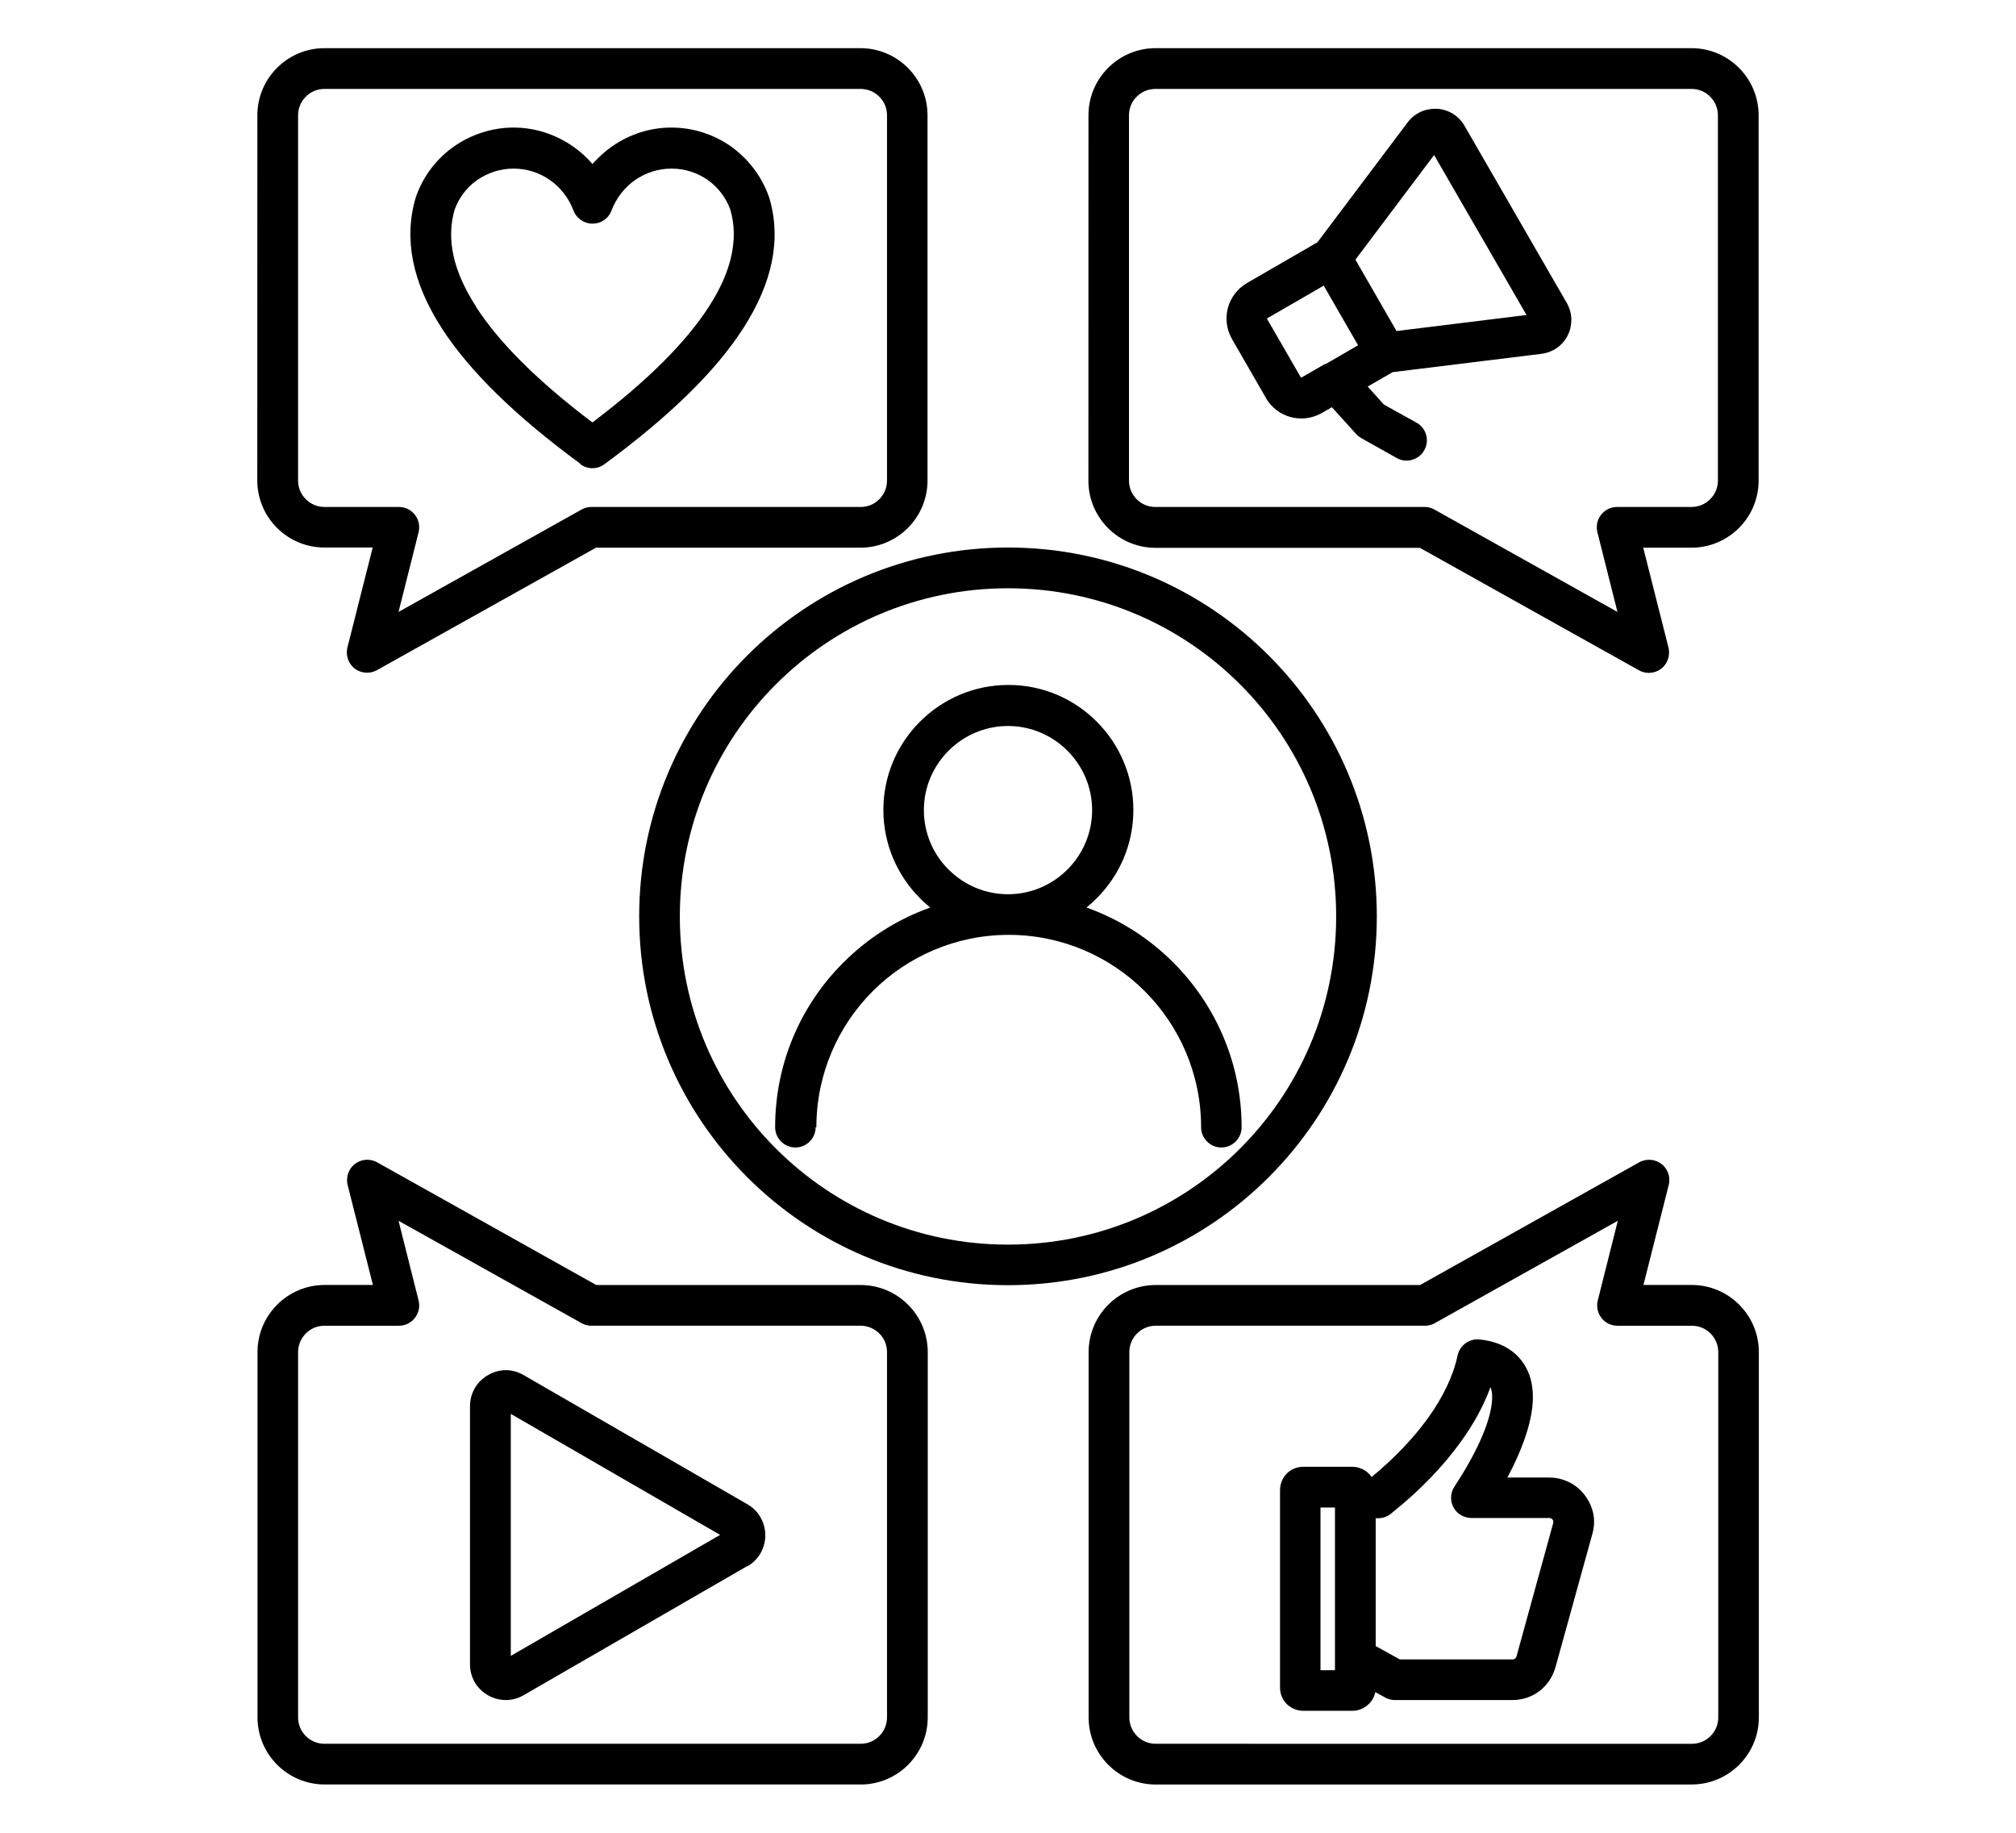
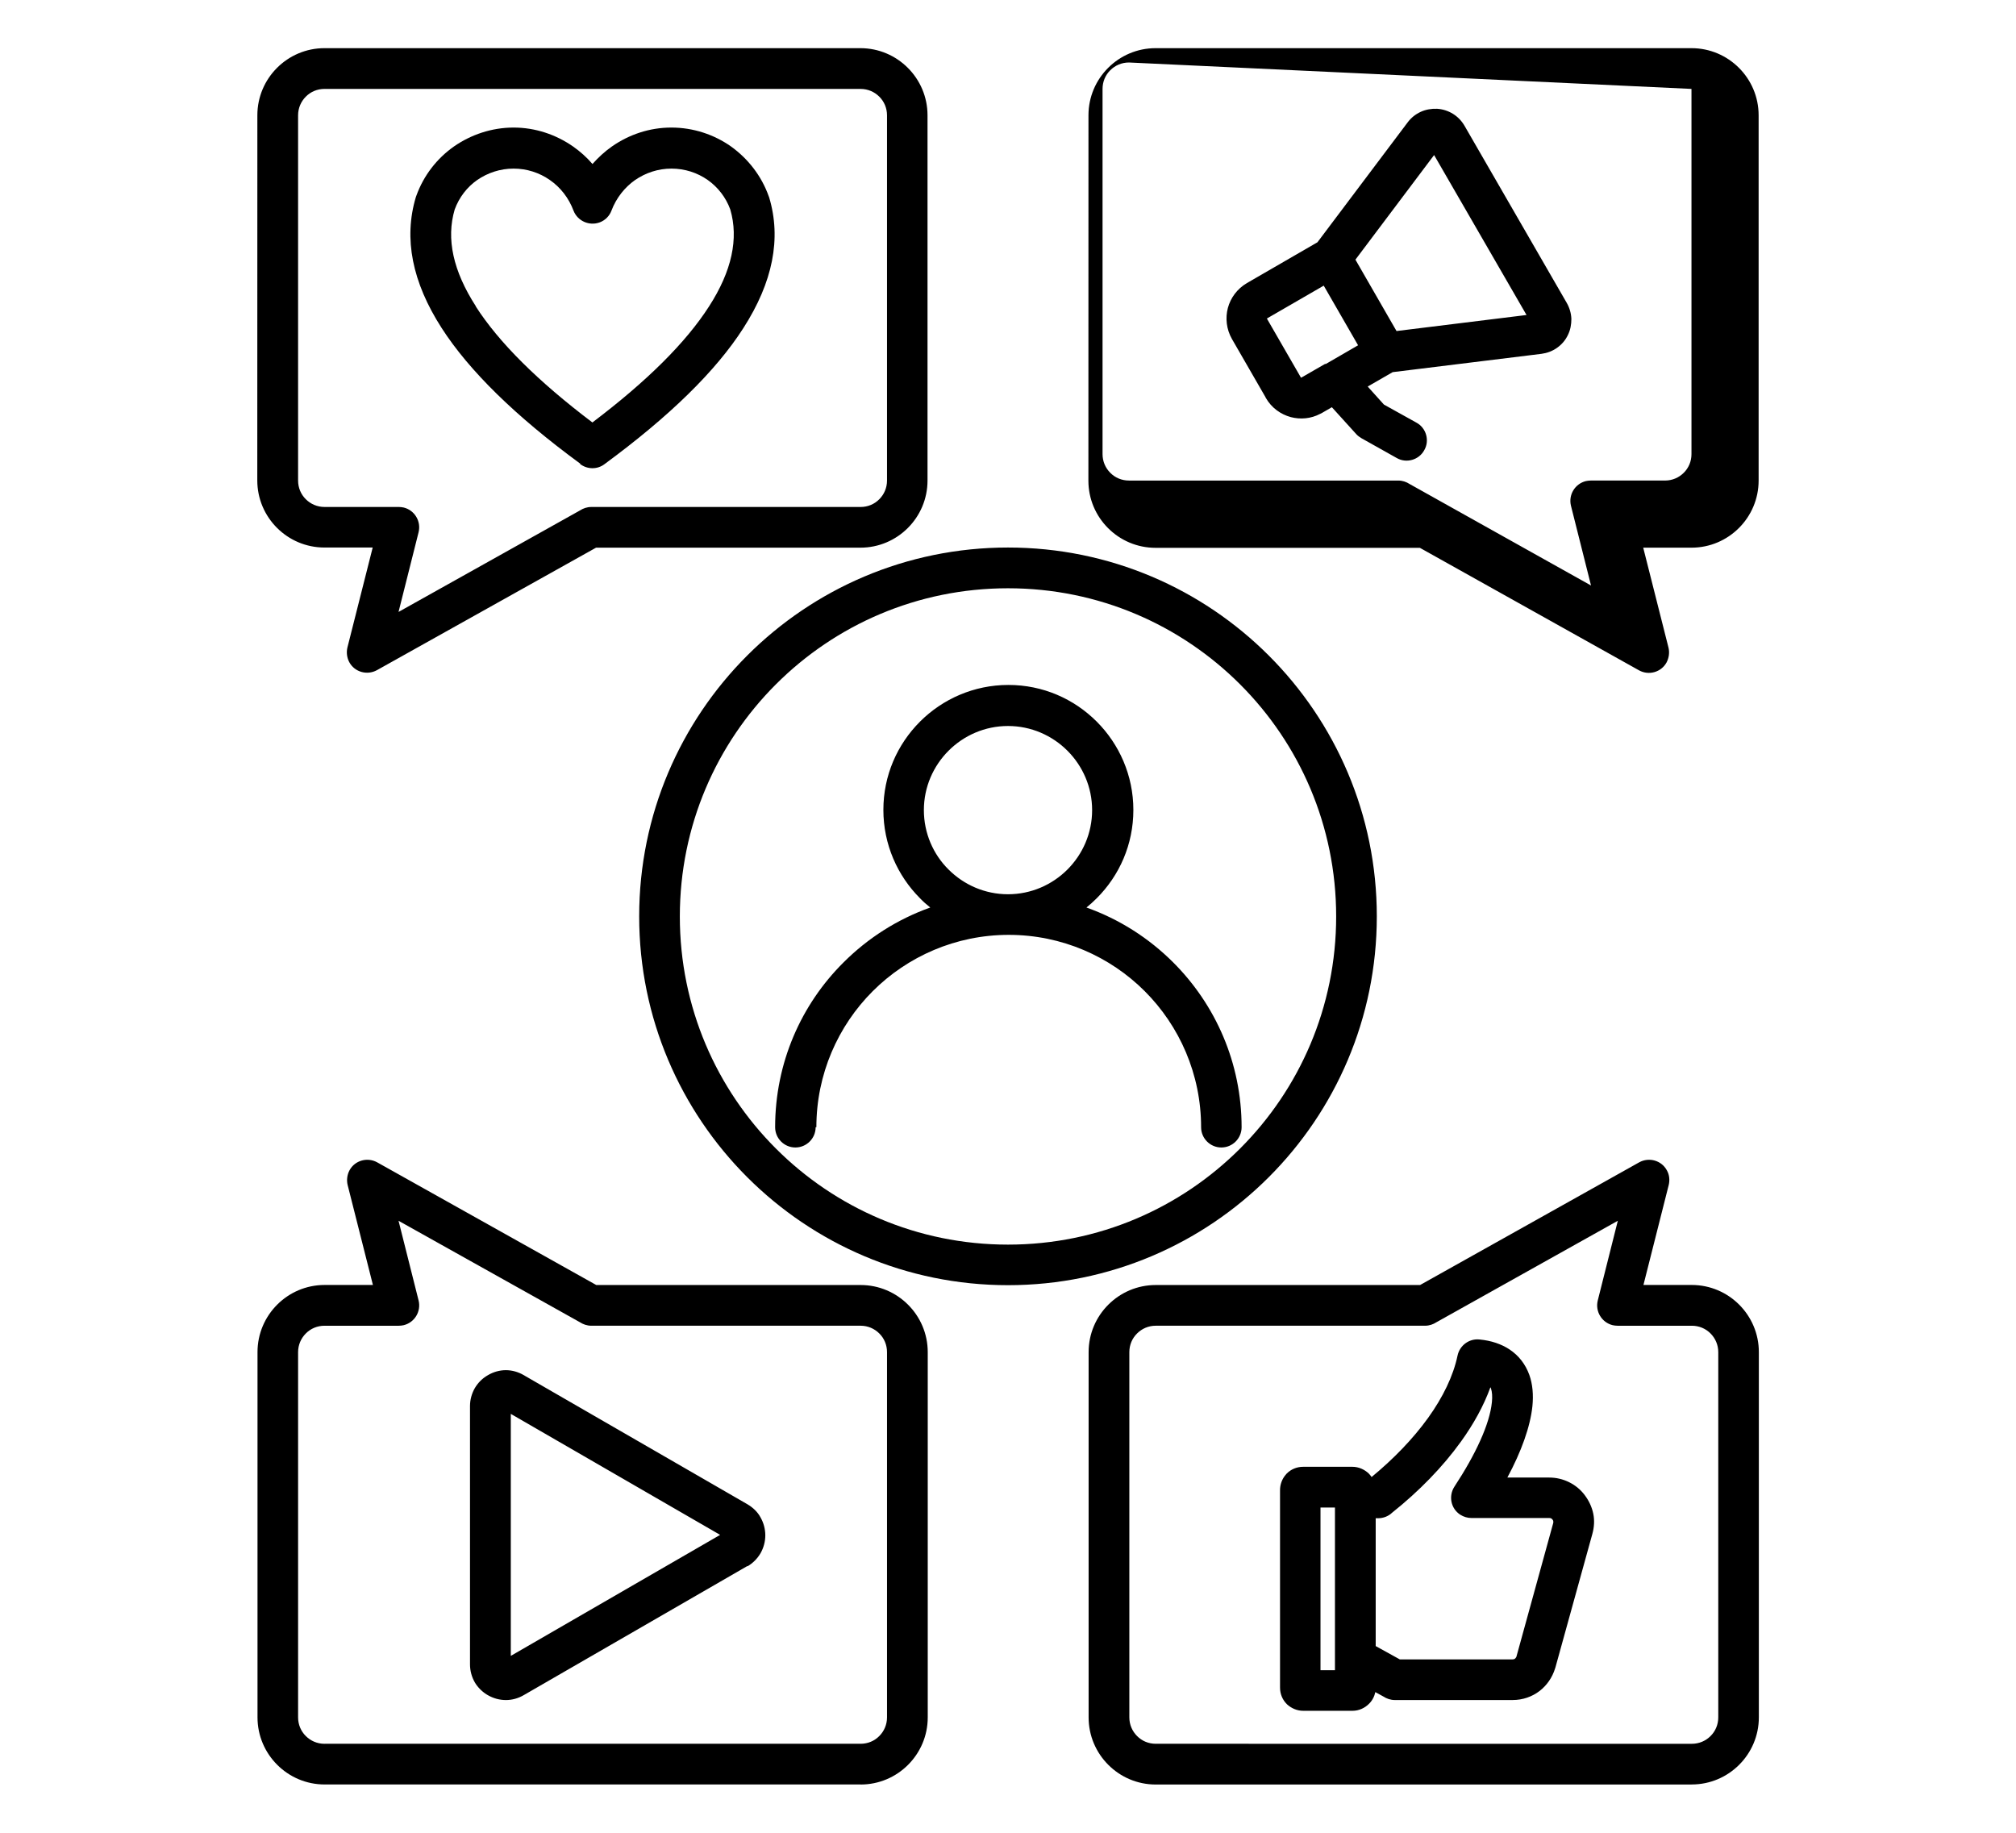
<svg xmlns="http://www.w3.org/2000/svg" viewBox="-5.0 0 110.0 100.0">
-   <path d="m39.504 61.504c0 0.609-0.496 1.105-1.105 1.105-0.609 0-1.105-0.496-1.105-1.105 0-3.516 1.422-6.695 3.727-8.988 1.328-1.328 2.938-2.359 4.738-3-0.199-0.156-0.391-0.328-0.559-0.504-1.23-1.23-2-2.938-2-4.82 0-1.883 0.758-3.578 2-4.82 1.23-1.23 2.938-2 4.82-2 1.883 0 3.578 0.758 4.82 2 1.23 1.23 2 2.938 2 4.82 0 1.883-0.758 3.578-2 4.82-0.18 0.18-0.367 0.348-0.559 0.504 1.801 0.641 3.41 1.672 4.738 3 2.305 2.305 3.727 5.484 3.727 8.988 0 0.609-0.496 1.105-1.105 1.105s-1.105-0.496-1.105-1.105c0-2.894-1.18-5.527-3.074-7.422-1.895-1.895-4.527-3.074-7.422-3.074-2.894 0-5.527 1.18-7.422 3.074-1.895 1.895-3.074 4.527-3.074 7.422zm27.809-41.633s0.02-0.012 0.043-0.02l1.746-1.012-1.875-3.254-3.094 1.789v0.02l1.82 3.156s0.02 0.043 0.031 0.051h0.012 0.012l1.316-0.758zm2.316 1.223 0.883 0.98 1.777 0.988c0.535 0.293 0.727 0.98 0.422 1.504-0.293 0.535-0.98 0.727-1.504 0.422l-1.914-1.074c-0.105-0.062-0.211-0.137-0.293-0.23l-1.328-1.465-0.547 0.316s-0.051 0.031-0.086 0.043c-0.516 0.273-1.086 0.316-1.609 0.18-0.547-0.148-1.051-0.504-1.359-1.043-0.012-0.02-0.02-0.043-0.031-0.062l-1.82-3.156c-0.305-0.535-0.367-1.148-0.223-1.695 0.148-0.547 0.504-1.043 1.043-1.359l3.844-2.223 4.926-6.547c0.191-0.254 0.43-0.441 0.707-0.57 0.273-0.125 0.578-0.18 0.895-0.168 0.316 0.02 0.609 0.117 0.863 0.273 0.254 0.156 0.473 0.379 0.633 0.652l5.578 9.664c0.156 0.273 0.242 0.57 0.254 0.875 0 0.305-0.051 0.602-0.191 0.883-0.137 0.285-0.336 0.516-0.59 0.695-0.254 0.18-0.535 0.285-0.844 0.328l-8.125 1-1.336 0.77zm-33.844 64.348-12.199 7.043c-0.305 0.18-0.641 0.273-0.98 0.273-0.336 0-0.672-0.086-0.98-0.262-0.031-0.02-0.051-0.031-0.086-0.051-0.262-0.168-0.484-0.398-0.633-0.652-0.168-0.293-0.262-0.633-0.262-0.98v-14.094c0-0.348 0.094-0.684 0.262-0.98 0.168-0.285 0.41-0.535 0.715-0.707 0.305-0.18 0.641-0.273 0.98-0.273 0.336 0 0.672 0.094 0.98 0.273 0.02 0.012 0.043 0.02 0.051 0.031l12.148 7.012c0.305 0.18 0.559 0.422 0.715 0.715 0.168 0.293 0.262 0.633 0.262 0.98 0 0.348-0.094 0.684-0.262 0.98-0.168 0.285-0.41 0.535-0.715 0.715zm-12.914 4.906 11.422-6.602-11.422-6.602zm44.969-8.094h-0.789v8.875h0.789zm-1.746-2.223h2.695c0.348 0 0.664 0.148 0.895 0.367 0.051 0.051 0.105 0.117 0.156 0.191 1.199-0.988 2.262-2.086 3.086-3.231 0.801-1.117 1.367-2.273 1.602-3.391 0.117-0.559 0.633-0.938 1.191-0.883 0.664 0.062 1.199 0.254 1.633 0.535 0.527 0.348 0.883 0.82 1.094 1.398 0.18 0.504 0.23 1.086 0.168 1.707-0.117 1.125-0.609 2.484-1.367 3.894h2.285c0.379 0 0.746 0.086 1.086 0.254 0.336 0.168 0.621 0.398 0.852 0.707 0.23 0.305 0.391 0.652 0.465 1.012 0.074 0.359 0.051 0.738-0.051 1.105l-2.012 7.273s-0.012 0.043-0.02 0.062c-0.156 0.504-0.453 0.926-0.844 1.23-0.41 0.316-0.926 0.496-1.473 0.496h-6.43c-0.23 0-0.441-0.074-0.621-0.191l-0.441-0.242c-0.051 0.242-0.168 0.465-0.348 0.641-0.23 0.23-0.547 0.379-0.895 0.379h-2.695c-0.336 0-0.641-0.137-0.875-0.348l-0.02-0.02c-0.23-0.23-0.367-0.547-0.367-0.895v-10.777c0-0.273 0.086-0.527 0.23-0.738 0.043-0.051 0.086-0.117 0.137-0.168 0.23-0.23 0.547-0.367 0.895-0.367zm3.969 2.801v6.981l1.316 0.727h6.148c0.051 0 0.105-0.012 0.137-0.043 0.031-0.02 0.051-0.062 0.074-0.094l2.012-7.305s0.012-0.074 0-0.105c0-0.031-0.02-0.051-0.043-0.086-0.02-0.031-0.051-0.051-0.074-0.062-0.02-0.012-0.051-0.02-0.105-0.02h-4.242c-0.211 0-0.422-0.062-0.609-0.18-0.516-0.336-0.652-1.02-0.316-1.535 1.148-1.746 1.926-3.41 2.043-4.609 0.031-0.305 0.012-0.559-0.051-0.746 0-0.02-0.02-0.043-0.031-0.062-0.367 1.012-0.914 2-1.602 2.957-1 1.391-2.293 2.715-3.758 3.883-0.199 0.191-0.473 0.305-0.77 0.305h-0.125zm17.242 14.535h-29.242c-1.012 0-1.926-0.41-2.59-1.074-0.664-0.664-1.074-1.578-1.074-2.59v-19.926c0-1.012 0.41-1.926 1.074-2.59 0.664-0.664 1.578-1.074 2.59-1.074h14.422l11.957-6.695c0.535-0.293 1.211-0.105 1.504 0.43 0.148 0.254 0.168 0.547 0.105 0.809l-1.379 5.453h2.633c1.012 0 1.926 0.41 2.59 1.074 0.664 0.664 1.074 1.578 1.074 2.59v19.926c0 1.012-0.41 1.926-1.074 2.59-0.664 0.664-1.578 1.074-2.59 1.074zm-29.242-2.223c-0.398 0-0.758-0.156-1.02-0.422-0.262-0.262-0.422-0.621-0.422-1.02v-19.926c0-0.398 0.156-0.758 0.422-1.02 0.262-0.262 0.621-0.422 1.02-0.422h14.695c0.23 0 0.441-0.074 0.621-0.191l9.895-5.535-1.094 4.348c-0.148 0.59 0.211 1.199 0.809 1.348 0.094 0.02 0.18 0.031 0.273 0.031h4.051c0.398 0 0.758 0.156 1.02 0.422 0.262 0.262 0.422 0.621 0.422 1.02v19.926c0 0.398-0.156 0.758-0.422 1.02-0.262 0.262-0.621 0.422-1.02 0.422zm-45.348 0h29.242c0.398 0 0.758-0.156 1.02-0.422 0.262-0.262 0.422-0.621 0.422-1.02v-19.926c0-0.398-0.156-0.758-0.422-1.02-0.262-0.262-0.621-0.422-1.02-0.422h-14.695c-0.23 0-0.441-0.074-0.621-0.191l-9.895-5.535 1.094 4.348c0.148 0.59-0.211 1.199-0.809 1.348-0.094 0.02-0.18 0.031-0.273 0.031h-4.051c-0.398 0-0.758 0.156-1.02 0.422-0.262 0.262-0.422 0.621-0.422 1.02v19.926c0 0.398 0.156 0.758 0.422 1.02 0.262 0.262 0.621 0.422 1.02 0.422zm29.242 2.223c1.012 0 1.926-0.41 2.59-1.074 0.664-0.664 1.074-1.578 1.074-2.59v-19.926c0-1.012-0.41-1.926-1.074-2.59s-1.578-1.074-2.59-1.074h-14.422l-11.957-6.695c-0.535-0.293-1.211-0.105-1.504 0.43-0.137 0.254-0.168 0.547-0.105 0.809l1.379 5.453h-2.633c-1.012 0-1.926 0.41-2.59 1.074-0.664 0.664-1.074 1.578-1.074 2.59v19.926c0 1.012 0.41 1.926 1.074 2.59 0.664 0.664 1.578 1.074 2.59 1.074h29.242zm45.336-92.516c0.398 0 0.758 0.156 1.02 0.422 0.262 0.262 0.422 0.621 0.422 1.02v19.926c0 0.398-0.156 0.758-0.422 1.02-0.262 0.262-0.621 0.422-1.02 0.422h-4.051c-0.086 0-0.18 0.012-0.273 0.031-0.59 0.148-0.957 0.746-0.809 1.348l1.094 4.348-9.895-5.535c-0.18-0.117-0.391-0.191-0.621-0.191h-14.695c-0.398 0-0.758-0.156-1.02-0.422-0.262-0.262-0.422-0.621-0.422-1.02v-19.926c0-0.398 0.156-0.758 0.422-1.02 0.262-0.262 0.621-0.422 1.02-0.422zm-29.242-2.223h29.242c1.012 0 1.926 0.41 2.59 1.074 0.664 0.664 1.074 1.578 1.074 2.59v19.926c0 1.012-0.41 1.926-1.074 2.59-0.664 0.664-1.578 1.074-2.59 1.074h-2.633l1.379 5.453c0.062 0.262 0.031 0.547-0.105 0.809-0.293 0.535-0.969 0.727-1.504 0.43l-11.957-6.684h-14.422c-1.012 0-1.926-0.41-2.59-1.074-0.664-0.664-1.074-1.578-1.074-2.59l0.004-19.934c0-1.012 0.41-1.926 1.074-2.59 0.664-0.664 1.578-1.074 2.59-1.074zm-45.348 0h29.242c1.012 0 1.926 0.41 2.59 1.074 0.664 0.664 1.074 1.578 1.074 2.59v19.926c0 1.012-0.41 1.926-1.074 2.59-0.664 0.664-1.578 1.074-2.59 1.074h-14.422l-11.957 6.684c-0.535 0.293-1.211 0.105-1.504-0.43-0.137-0.254-0.168-0.547-0.105-0.809l1.379-5.453h-2.633c-1.012 0-1.926-0.41-2.59-1.074-0.664-0.664-1.074-1.578-1.074-2.59l0.004-19.918c0-1.012 0.41-1.926 1.074-2.59 0.664-0.664 1.578-1.074 2.59-1.074zm29.242 2.223h-29.238c-0.398 0-0.758 0.156-1.02 0.422-0.262 0.262-0.422 0.621-0.422 1.02v19.926c0 0.398 0.156 0.758 0.422 1.02 0.262 0.262 0.621 0.422 1.02 0.422h4.051c0.086 0 0.18 0.012 0.273 0.031 0.59 0.148 0.957 0.746 0.809 1.348l-1.094 4.348 9.895-5.535c0.18-0.117 0.391-0.191 0.621-0.191h14.695c0.398 0 0.758-0.156 1.02-0.422 0.262-0.262 0.422-0.621 0.422-1.02v-19.926c0-0.398-0.156-0.758-0.422-1.02-0.262-0.262-0.621-0.422-1.02-0.422zm-15.293 20.465c0.379 0.293 0.926 0.316 1.328 0.012 3.547-2.609 6.074-5.074 7.578-7.422 1.609-2.504 2.086-4.883 1.41-7.137l-0.02-0.051c-0.398-1.125-1.137-2.062-2.062-2.727-0.926-0.652-2.062-1.031-3.254-1.031-1.191 0-2.305 0.379-3.242 1.031-0.391 0.273-0.746 0.602-1.062 0.957-0.316-0.367-0.672-0.684-1.062-0.957-0.938-0.652-2.062-1.031-3.242-1.031-1.18 0-2.316 0.379-3.254 1.031-0.926 0.652-1.652 1.578-2.051 2.684-0.012 0.031-0.02 0.062-0.031 0.086-0.672 2.254-0.199 4.633 1.41 7.137 1.504 2.336 4.019 4.801 7.559 7.398zm-5.695-8.602c1.262 1.969 3.391 4.086 6.367 6.336 2.981-2.254 5.106-4.367 6.367-6.336 1.242-1.926 1.621-3.695 1.156-5.285-0.242-0.664-0.684-1.223-1.23-1.609-0.57-0.398-1.254-0.621-1.98-0.621-0.727 0-1.41 0.23-1.98 0.621-0.57 0.398-1.031 0.98-1.293 1.672-0.105 0.285-0.336 0.527-0.641 0.641-0.57 0.211-1.211-0.074-1.43-0.641-0.262-0.695-0.715-1.273-1.293-1.672-0.57-0.398-1.254-0.621-1.98-0.621-0.727 0-1.41 0.23-1.98 0.621-0.559 0.391-0.988 0.949-1.23 1.609-0.473 1.602-0.086 3.359 1.156 5.285zm48-2.547 4.293-5.707 5.043 8.727-7.094 0.875zm-18.957 15.707c-5.559 0-10.59 2.254-14.23 5.894s-5.894 8.672-5.894 14.23 2.254 10.59 5.894 14.23 8.672 5.894 14.23 5.894 10.59-2.254 14.23-5.894 5.894-8.672 5.894-14.23-2.254-10.59-5.894-14.23-8.672-5.894-14.23-5.894zm12.664 7.465c-3.242-3.242-7.715-5.242-12.664-5.242s-9.422 2-12.664 5.242c-3.242 3.242-5.242 7.715-5.242 12.664 0 4.949 2 9.422 5.242 12.664 3.242 3.242 7.715 5.242 12.664 5.242s9.422-2 12.664-5.242c3.242-3.242 5.242-7.715 5.242-12.664 0-4.949-2-9.422-5.242-12.664zm-12.664 11.453c1.262 0 2.41-0.516 3.242-1.348 0.832-0.832 1.348-1.98 1.348-3.242s-0.516-2.41-1.348-3.242c-0.832-0.832-1.98-1.348-3.242-1.348s-2.41 0.516-3.242 1.348c-0.832 0.832-1.348 1.98-1.348 3.242s0.516 2.422 1.348 3.242c0.832 0.832 1.98 1.348 3.242 1.348z" fill-rule="evenodd" />
+   <path d="m39.504 61.504c0 0.609-0.496 1.105-1.105 1.105-0.609 0-1.105-0.496-1.105-1.105 0-3.516 1.422-6.695 3.727-8.988 1.328-1.328 2.938-2.359 4.738-3-0.199-0.156-0.391-0.328-0.559-0.504-1.23-1.23-2-2.938-2-4.82 0-1.883 0.758-3.578 2-4.82 1.23-1.23 2.938-2 4.82-2 1.883 0 3.578 0.758 4.82 2 1.23 1.23 2 2.938 2 4.82 0 1.883-0.758 3.578-2 4.82-0.18 0.18-0.367 0.348-0.559 0.504 1.801 0.641 3.41 1.672 4.738 3 2.305 2.305 3.727 5.484 3.727 8.988 0 0.609-0.496 1.105-1.105 1.105s-1.105-0.496-1.105-1.105c0-2.894-1.18-5.527-3.074-7.422-1.895-1.895-4.527-3.074-7.422-3.074-2.894 0-5.527 1.18-7.422 3.074-1.895 1.895-3.074 4.527-3.074 7.422zm27.809-41.633s0.02-0.012 0.043-0.02l1.746-1.012-1.875-3.254-3.094 1.789v0.02l1.82 3.156s0.02 0.043 0.031 0.051h0.012 0.012l1.316-0.758zm2.316 1.223 0.883 0.98 1.777 0.988c0.535 0.293 0.727 0.98 0.422 1.504-0.293 0.535-0.98 0.727-1.504 0.422l-1.914-1.074c-0.105-0.062-0.211-0.137-0.293-0.23l-1.328-1.465-0.547 0.316s-0.051 0.031-0.086 0.043c-0.516 0.273-1.086 0.316-1.609 0.18-0.547-0.148-1.051-0.504-1.359-1.043-0.012-0.02-0.02-0.043-0.031-0.062l-1.82-3.156c-0.305-0.535-0.367-1.148-0.223-1.695 0.148-0.547 0.504-1.043 1.043-1.359l3.844-2.223 4.926-6.547c0.191-0.254 0.43-0.441 0.707-0.57 0.273-0.125 0.578-0.18 0.895-0.168 0.316 0.02 0.609 0.117 0.863 0.273 0.254 0.156 0.473 0.379 0.633 0.652l5.578 9.664c0.156 0.273 0.242 0.57 0.254 0.875 0 0.305-0.051 0.602-0.191 0.883-0.137 0.285-0.336 0.516-0.59 0.695-0.254 0.18-0.535 0.285-0.844 0.328l-8.125 1-1.336 0.77zm-33.844 64.348-12.199 7.043c-0.305 0.18-0.641 0.273-0.98 0.273-0.336 0-0.672-0.086-0.98-0.262-0.031-0.02-0.051-0.031-0.086-0.051-0.262-0.168-0.484-0.398-0.633-0.652-0.168-0.293-0.262-0.633-0.262-0.98v-14.094c0-0.348 0.094-0.684 0.262-0.98 0.168-0.285 0.41-0.535 0.715-0.707 0.305-0.18 0.641-0.273 0.98-0.273 0.336 0 0.672 0.094 0.98 0.273 0.02 0.012 0.043 0.02 0.051 0.031l12.148 7.012c0.305 0.18 0.559 0.422 0.715 0.715 0.168 0.293 0.262 0.633 0.262 0.98 0 0.348-0.094 0.684-0.262 0.98-0.168 0.285-0.41 0.535-0.715 0.715zm-12.914 4.906 11.422-6.602-11.422-6.602zm44.969-8.094h-0.789v8.875h0.789zm-1.746-2.223h2.695c0.348 0 0.664 0.148 0.895 0.367 0.051 0.051 0.105 0.117 0.156 0.191 1.199-0.988 2.262-2.086 3.086-3.231 0.801-1.117 1.367-2.273 1.602-3.391 0.117-0.559 0.633-0.938 1.191-0.883 0.664 0.062 1.199 0.254 1.633 0.535 0.527 0.348 0.883 0.82 1.094 1.398 0.18 0.504 0.23 1.086 0.168 1.707-0.117 1.125-0.609 2.484-1.367 3.894h2.285c0.379 0 0.746 0.086 1.086 0.254 0.336 0.168 0.621 0.398 0.852 0.707 0.23 0.305 0.391 0.652 0.465 1.012 0.074 0.359 0.051 0.738-0.051 1.105l-2.012 7.273s-0.012 0.043-0.02 0.062c-0.156 0.504-0.453 0.926-0.844 1.23-0.41 0.316-0.926 0.496-1.473 0.496h-6.43c-0.23 0-0.441-0.074-0.621-0.191l-0.441-0.242c-0.051 0.242-0.168 0.465-0.348 0.641-0.23 0.23-0.547 0.379-0.895 0.379h-2.695c-0.336 0-0.641-0.137-0.875-0.348l-0.02-0.02c-0.23-0.23-0.367-0.547-0.367-0.895v-10.777c0-0.273 0.086-0.527 0.23-0.738 0.043-0.051 0.086-0.117 0.137-0.168 0.23-0.23 0.547-0.367 0.895-0.367zm3.969 2.801v6.981l1.316 0.727h6.148c0.051 0 0.105-0.012 0.137-0.043 0.031-0.02 0.051-0.062 0.074-0.094l2.012-7.305s0.012-0.074 0-0.105c0-0.031-0.02-0.051-0.043-0.086-0.02-0.031-0.051-0.051-0.074-0.062-0.02-0.012-0.051-0.02-0.105-0.02h-4.242c-0.211 0-0.422-0.062-0.609-0.18-0.516-0.336-0.652-1.02-0.316-1.535 1.148-1.746 1.926-3.41 2.043-4.609 0.031-0.305 0.012-0.559-0.051-0.746 0-0.02-0.02-0.043-0.031-0.062-0.367 1.012-0.914 2-1.602 2.957-1 1.391-2.293 2.715-3.758 3.883-0.199 0.191-0.473 0.305-0.77 0.305h-0.125zm17.242 14.535h-29.242c-1.012 0-1.926-0.41-2.59-1.074-0.664-0.664-1.074-1.578-1.074-2.59v-19.926c0-1.012 0.41-1.926 1.074-2.59 0.664-0.664 1.578-1.074 2.59-1.074h14.422l11.957-6.695c0.535-0.293 1.211-0.105 1.504 0.43 0.148 0.254 0.168 0.547 0.105 0.809l-1.379 5.453h2.633c1.012 0 1.926 0.41 2.59 1.074 0.664 0.664 1.074 1.578 1.074 2.59v19.926c0 1.012-0.41 1.926-1.074 2.59-0.664 0.664-1.578 1.074-2.59 1.074zm-29.242-2.223c-0.398 0-0.758-0.156-1.02-0.422-0.262-0.262-0.422-0.621-0.422-1.02v-19.926c0-0.398 0.156-0.758 0.422-1.02 0.262-0.262 0.621-0.422 1.02-0.422h14.695c0.23 0 0.441-0.074 0.621-0.191l9.895-5.535-1.094 4.348c-0.148 0.59 0.211 1.199 0.809 1.348 0.094 0.02 0.18 0.031 0.273 0.031h4.051c0.398 0 0.758 0.156 1.02 0.422 0.262 0.262 0.422 0.621 0.422 1.02v19.926c0 0.398-0.156 0.758-0.422 1.02-0.262 0.262-0.621 0.422-1.02 0.422zm-45.348 0h29.242c0.398 0 0.758-0.156 1.02-0.422 0.262-0.262 0.422-0.621 0.422-1.02v-19.926c0-0.398-0.156-0.758-0.422-1.02-0.262-0.262-0.621-0.422-1.02-0.422h-14.695c-0.23 0-0.441-0.074-0.621-0.191l-9.895-5.535 1.094 4.348c0.148 0.59-0.211 1.199-0.809 1.348-0.094 0.02-0.18 0.031-0.273 0.031h-4.051c-0.398 0-0.758 0.156-1.02 0.422-0.262 0.262-0.422 0.621-0.422 1.02v19.926c0 0.398 0.156 0.758 0.422 1.02 0.262 0.262 0.621 0.422 1.02 0.422zm29.242 2.223c1.012 0 1.926-0.41 2.59-1.074 0.664-0.664 1.074-1.578 1.074-2.59v-19.926c0-1.012-0.41-1.926-1.074-2.59s-1.578-1.074-2.59-1.074h-14.422l-11.957-6.695c-0.535-0.293-1.211-0.105-1.504 0.43-0.137 0.254-0.168 0.547-0.105 0.809l1.379 5.453h-2.633c-1.012 0-1.926 0.41-2.59 1.074-0.664 0.664-1.074 1.578-1.074 2.59v19.926c0 1.012 0.41 1.926 1.074 2.59 0.664 0.664 1.578 1.074 2.59 1.074h29.242zm45.336-92.516v19.926c0 0.398-0.156 0.758-0.422 1.02-0.262 0.262-0.621 0.422-1.02 0.422h-4.051c-0.086 0-0.18 0.012-0.273 0.031-0.59 0.148-0.957 0.746-0.809 1.348l1.094 4.348-9.895-5.535c-0.18-0.117-0.391-0.191-0.621-0.191h-14.695c-0.398 0-0.758-0.156-1.02-0.422-0.262-0.262-0.422-0.621-0.422-1.02v-19.926c0-0.398 0.156-0.758 0.422-1.02 0.262-0.262 0.621-0.422 1.02-0.422zm-29.242-2.223h29.242c1.012 0 1.926 0.41 2.59 1.074 0.664 0.664 1.074 1.578 1.074 2.59v19.926c0 1.012-0.41 1.926-1.074 2.59-0.664 0.664-1.578 1.074-2.59 1.074h-2.633l1.379 5.453c0.062 0.262 0.031 0.547-0.105 0.809-0.293 0.535-0.969 0.727-1.504 0.43l-11.957-6.684h-14.422c-1.012 0-1.926-0.41-2.59-1.074-0.664-0.664-1.074-1.578-1.074-2.59l0.004-19.934c0-1.012 0.41-1.926 1.074-2.59 0.664-0.664 1.578-1.074 2.59-1.074zm-45.348 0h29.242c1.012 0 1.926 0.41 2.59 1.074 0.664 0.664 1.074 1.578 1.074 2.59v19.926c0 1.012-0.41 1.926-1.074 2.59-0.664 0.664-1.578 1.074-2.59 1.074h-14.422l-11.957 6.684c-0.535 0.293-1.211 0.105-1.504-0.43-0.137-0.254-0.168-0.547-0.105-0.809l1.379-5.453h-2.633c-1.012 0-1.926-0.41-2.59-1.074-0.664-0.664-1.074-1.578-1.074-2.59l0.004-19.918c0-1.012 0.41-1.926 1.074-2.59 0.664-0.664 1.578-1.074 2.59-1.074zm29.242 2.223h-29.238c-0.398 0-0.758 0.156-1.02 0.422-0.262 0.262-0.422 0.621-0.422 1.02v19.926c0 0.398 0.156 0.758 0.422 1.02 0.262 0.262 0.621 0.422 1.02 0.422h4.051c0.086 0 0.18 0.012 0.273 0.031 0.59 0.148 0.957 0.746 0.809 1.348l-1.094 4.348 9.895-5.535c0.18-0.117 0.391-0.191 0.621-0.191h14.695c0.398 0 0.758-0.156 1.02-0.422 0.262-0.262 0.422-0.621 0.422-1.02v-19.926c0-0.398-0.156-0.758-0.422-1.02-0.262-0.262-0.621-0.422-1.02-0.422zm-15.293 20.465c0.379 0.293 0.926 0.316 1.328 0.012 3.547-2.609 6.074-5.074 7.578-7.422 1.609-2.504 2.086-4.883 1.41-7.137l-0.02-0.051c-0.398-1.125-1.137-2.062-2.062-2.727-0.926-0.652-2.062-1.031-3.254-1.031-1.191 0-2.305 0.379-3.242 1.031-0.391 0.273-0.746 0.602-1.062 0.957-0.316-0.367-0.672-0.684-1.062-0.957-0.938-0.652-2.062-1.031-3.242-1.031-1.18 0-2.316 0.379-3.254 1.031-0.926 0.652-1.652 1.578-2.051 2.684-0.012 0.031-0.02 0.062-0.031 0.086-0.672 2.254-0.199 4.633 1.41 7.137 1.504 2.336 4.019 4.801 7.559 7.398zm-5.695-8.602c1.262 1.969 3.391 4.086 6.367 6.336 2.981-2.254 5.106-4.367 6.367-6.336 1.242-1.926 1.621-3.695 1.156-5.285-0.242-0.664-0.684-1.223-1.23-1.609-0.57-0.398-1.254-0.621-1.98-0.621-0.727 0-1.41 0.23-1.98 0.621-0.57 0.398-1.031 0.98-1.293 1.672-0.105 0.285-0.336 0.527-0.641 0.641-0.57 0.211-1.211-0.074-1.43-0.641-0.262-0.695-0.715-1.273-1.293-1.672-0.57-0.398-1.254-0.621-1.98-0.621-0.727 0-1.41 0.23-1.98 0.621-0.559 0.391-0.988 0.949-1.23 1.609-0.473 1.602-0.086 3.359 1.156 5.285zm48-2.547 4.293-5.707 5.043 8.727-7.094 0.875zm-18.957 15.707c-5.559 0-10.59 2.254-14.23 5.894s-5.894 8.672-5.894 14.23 2.254 10.59 5.894 14.23 8.672 5.894 14.23 5.894 10.59-2.254 14.23-5.894 5.894-8.672 5.894-14.23-2.254-10.59-5.894-14.23-8.672-5.894-14.23-5.894zm12.664 7.465c-3.242-3.242-7.715-5.242-12.664-5.242s-9.422 2-12.664 5.242c-3.242 3.242-5.242 7.715-5.242 12.664 0 4.949 2 9.422 5.242 12.664 3.242 3.242 7.715 5.242 12.664 5.242s9.422-2 12.664-5.242c3.242-3.242 5.242-7.715 5.242-12.664 0-4.949-2-9.422-5.242-12.664zm-12.664 11.453c1.262 0 2.41-0.516 3.242-1.348 0.832-0.832 1.348-1.98 1.348-3.242s-0.516-2.41-1.348-3.242c-0.832-0.832-1.98-1.348-3.242-1.348s-2.41 0.516-3.242 1.348c-0.832 0.832-1.348 1.98-1.348 3.242s0.516 2.422 1.348 3.242c0.832 0.832 1.98 1.348 3.242 1.348z" fill-rule="evenodd" />
</svg>